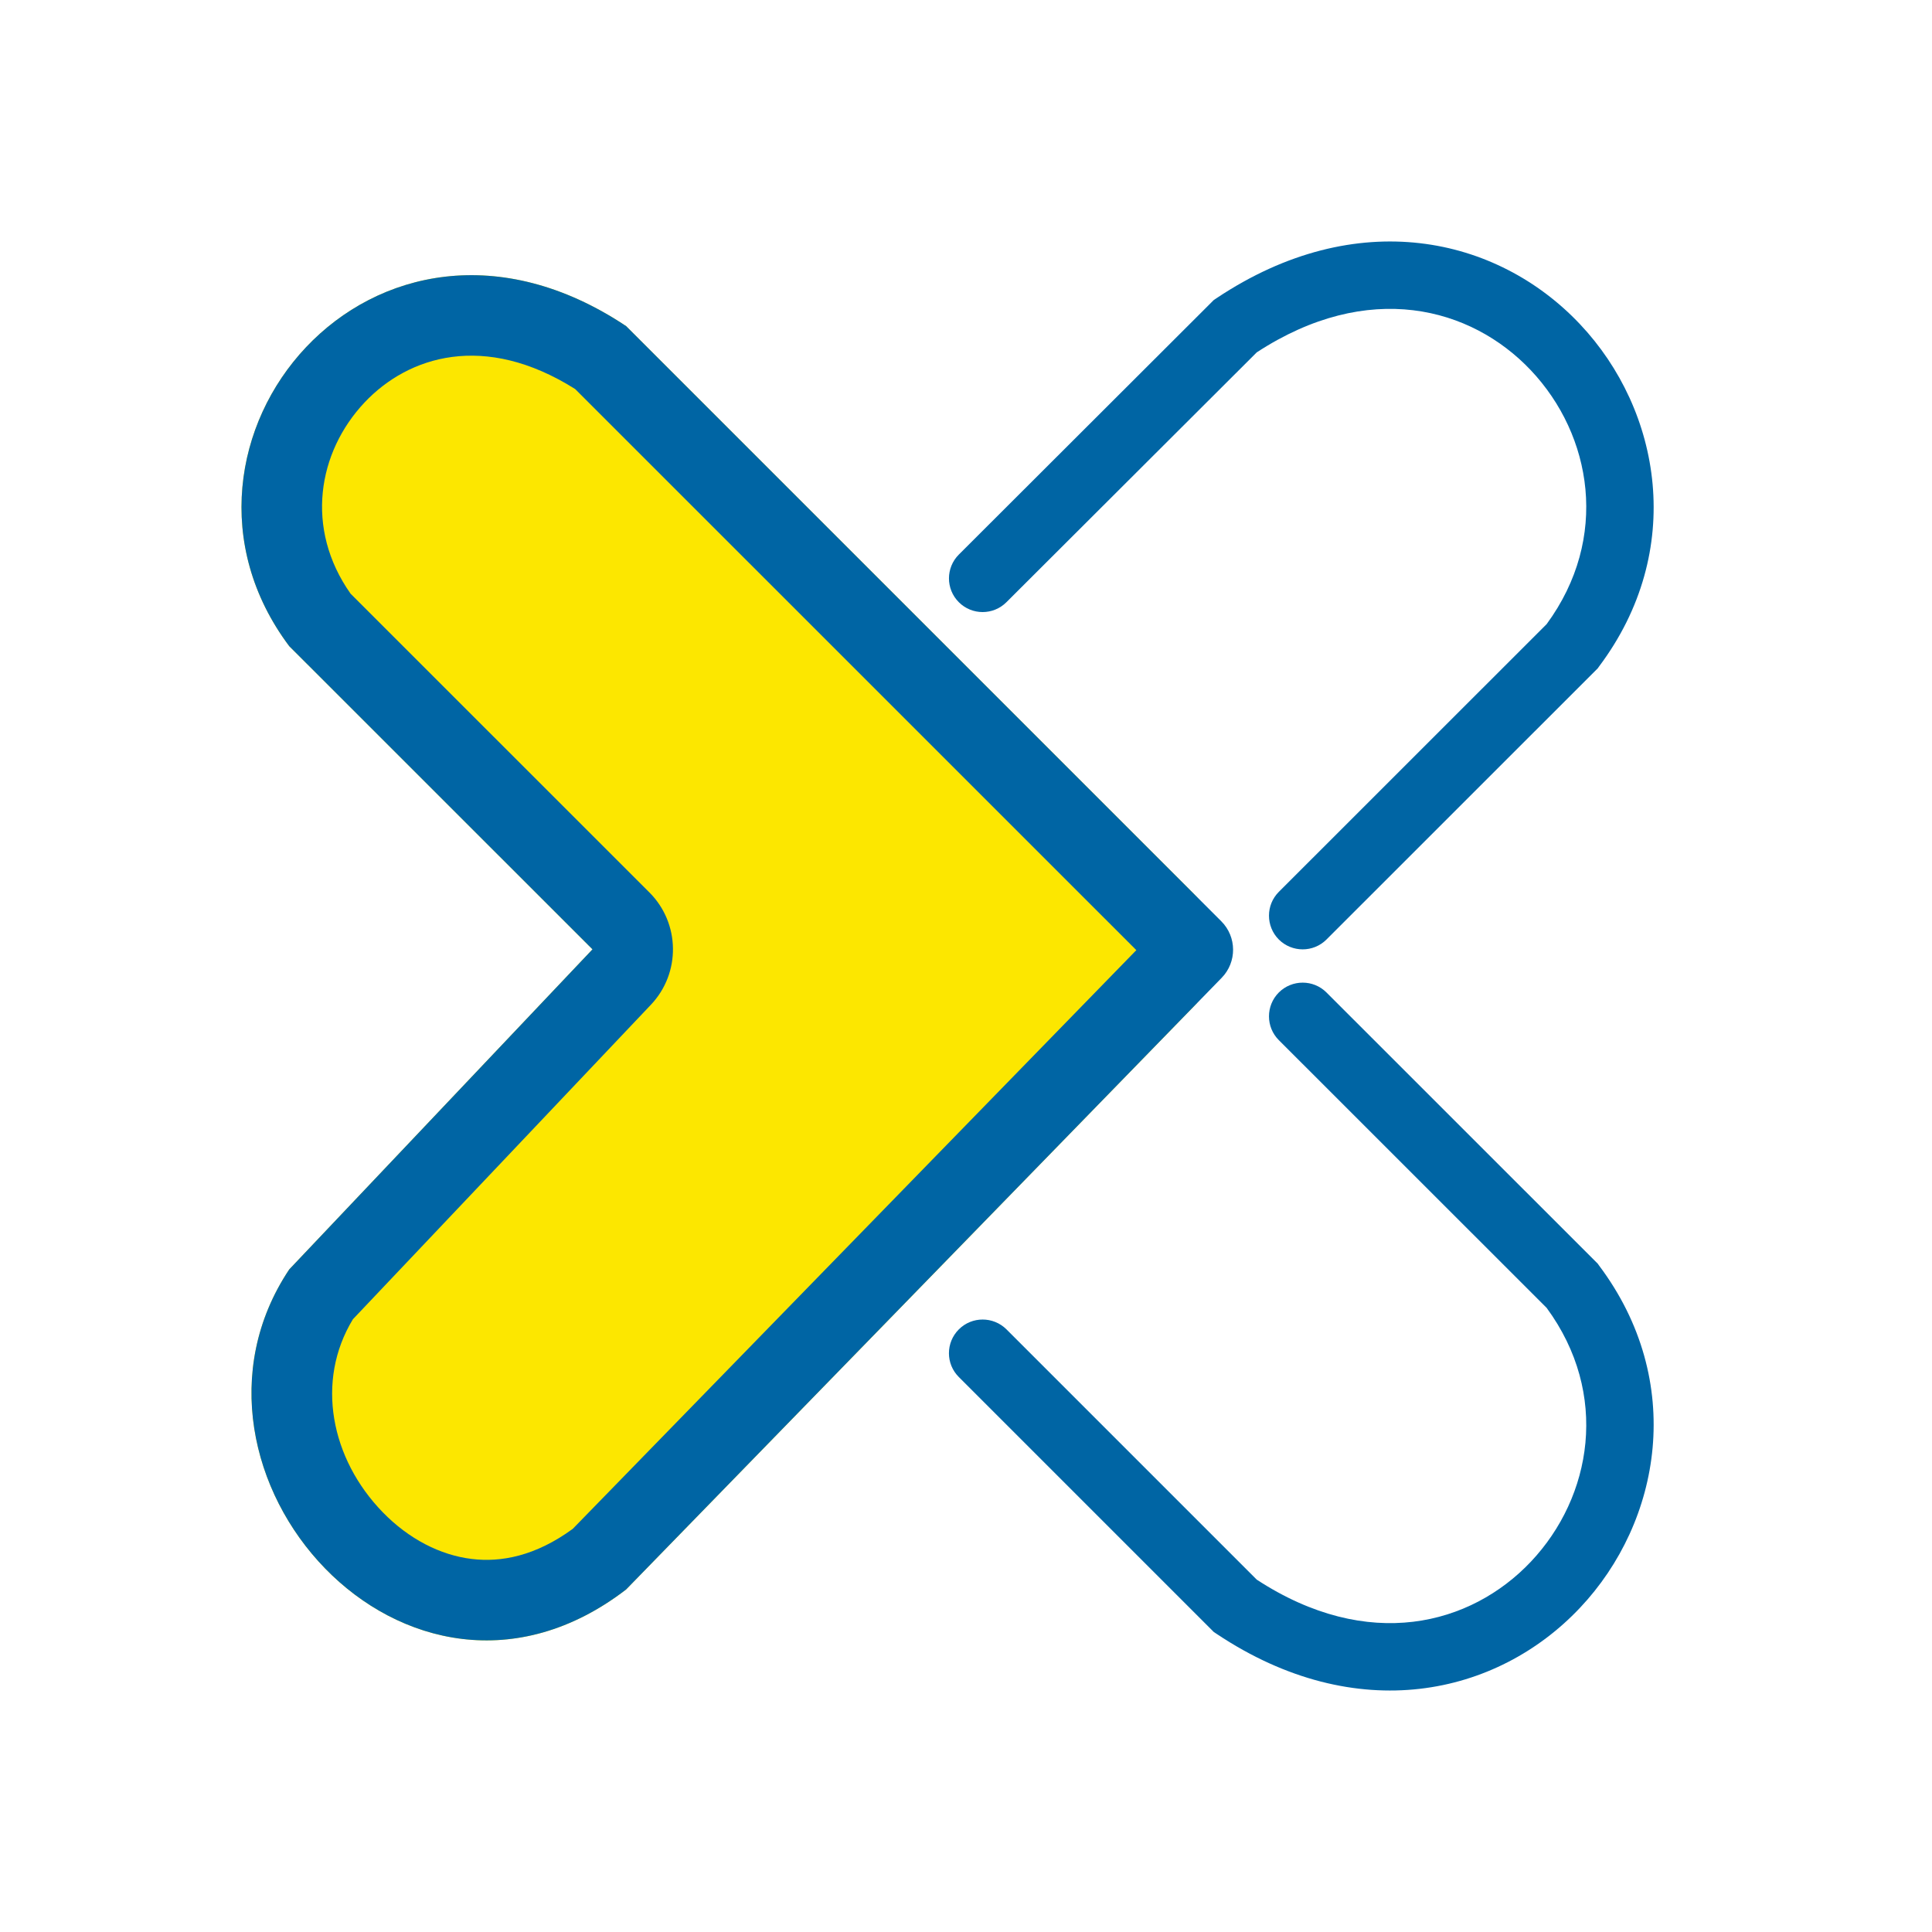
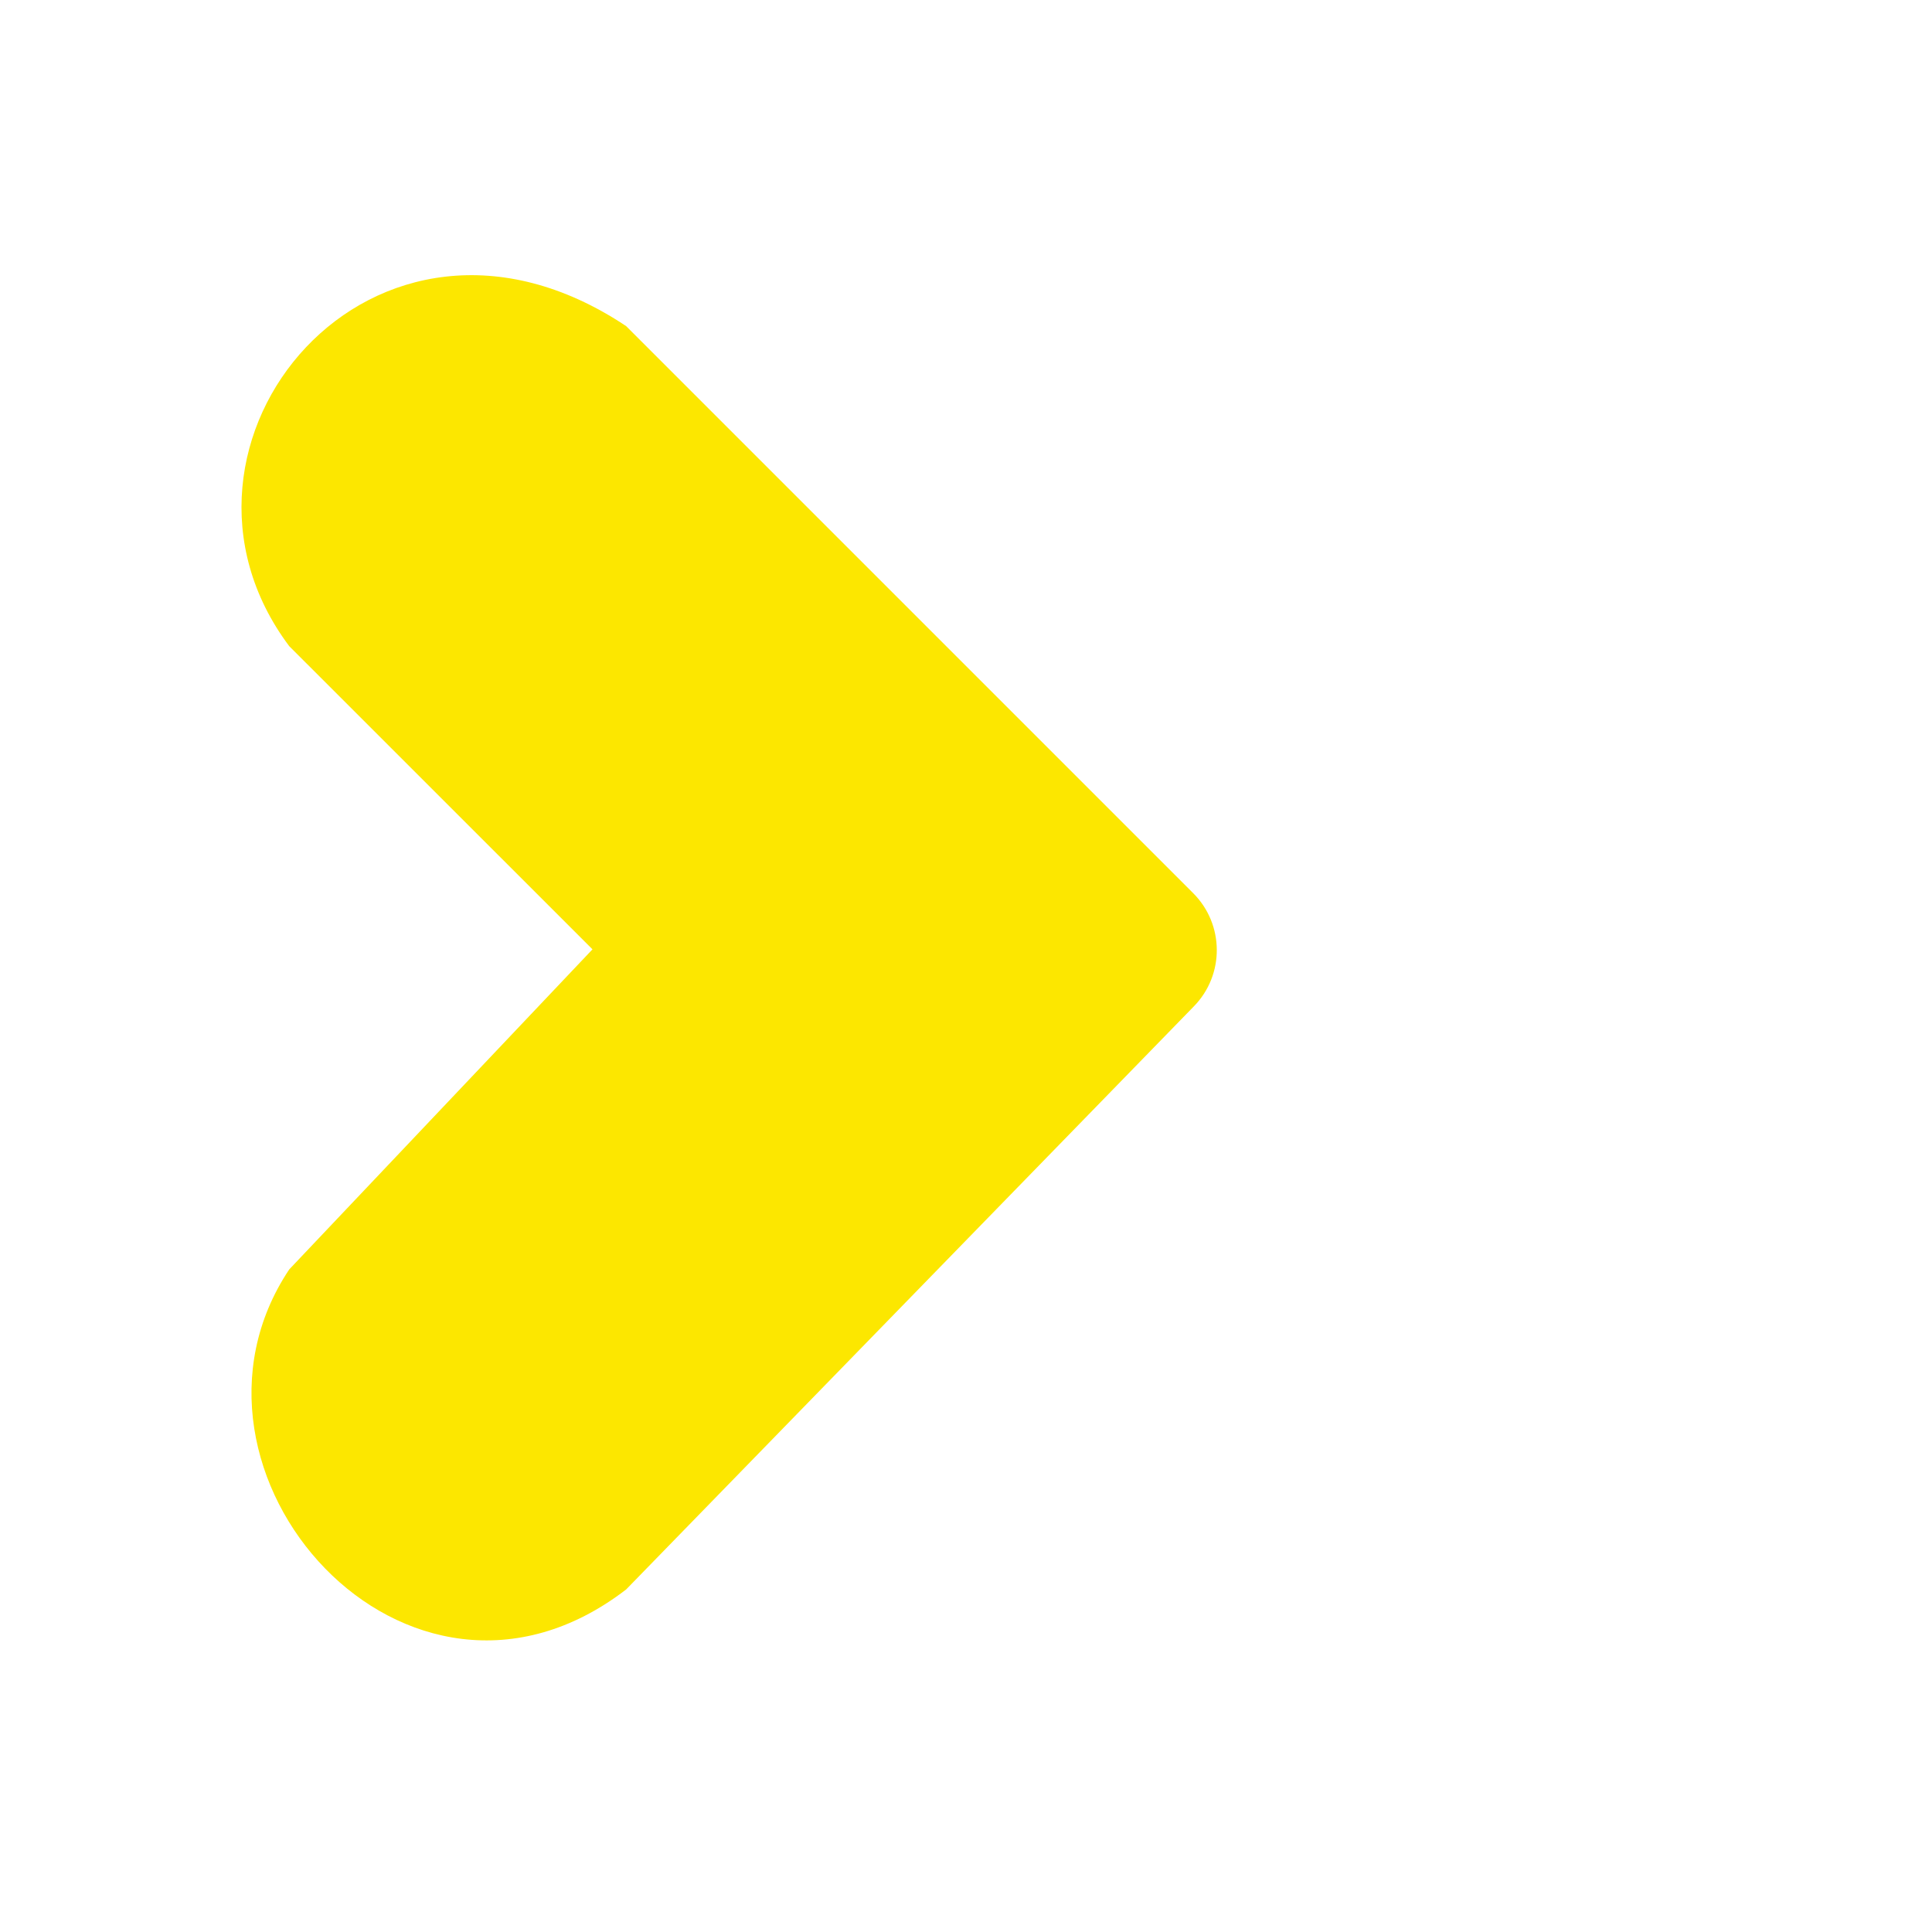
<svg xmlns="http://www.w3.org/2000/svg" width="24" height="24" viewBox="0 0 24 24" fill="none">
-   <rect width="24" height="24" fill="white" />
  <path d="M7.778 4.051L14.822 11.095C15.209 11.482 15.214 12.108 14.832 12.5L7.778 19.745C5.058 21.837 1.919 18.28 3.593 15.769L7.36 11.793L3.593 8.027C1.71 5.516 4.639 1.959 7.778 4.051Z" fill="#FCE700" />
-   <path fill-rule="evenodd" clip-rule="evenodd" d="M15.176 12.147C15.367 11.951 15.365 11.638 15.171 11.444L7.778 4.051C4.639 1.959 1.71 5.516 3.593 8.027L7.36 11.793L3.593 15.769C1.919 18.28 5.058 21.837 7.778 19.745L15.176 12.147ZM7.115 18.992L14.116 11.803L7.145 4.833C6.017 4.122 5.072 4.424 4.529 4.999C3.947 5.617 3.784 6.565 4.355 7.375L8.067 11.086C8.45 11.469 8.458 12.088 8.086 12.481L4.384 16.388C3.917 17.156 4.109 18.122 4.755 18.786C5.076 19.116 5.468 19.319 5.861 19.366C6.223 19.41 6.651 19.331 7.115 18.992Z" fill="#0065A4" />
-   <path fill-rule="evenodd" clip-rule="evenodd" d="M19.626 4.026C18.597 2.936 16.853 2.543 15.114 3.703L15.079 3.726L11.911 6.889C11.748 7.052 11.747 7.317 11.911 7.481C12.074 7.644 12.339 7.644 12.502 7.481L15.612 4.377C16.998 3.472 18.273 3.813 19.017 4.6C19.778 5.406 19.998 6.684 19.213 7.753L15.886 11.079C15.723 11.242 15.723 11.507 15.886 11.671C16.05 11.834 16.315 11.834 16.478 11.671L19.848 8.302L19.865 8.278C20.943 6.841 20.638 5.097 19.626 4.026Z" fill="#0065A4" />
-   <path fill-rule="evenodd" clip-rule="evenodd" d="M19.626 19.974C18.597 21.064 16.853 21.457 15.114 20.297L15.079 20.274L11.911 17.106C11.747 16.943 11.747 16.678 11.911 16.514C12.074 16.351 12.339 16.351 12.503 16.514L15.612 19.623C16.998 20.528 18.273 20.187 19.017 19.4C19.778 18.594 19.998 17.316 19.213 16.247L15.886 12.921C15.723 12.758 15.723 12.493 15.886 12.329C16.05 12.166 16.315 12.166 16.478 12.329L19.848 15.698L19.865 15.722C20.943 17.159 20.638 18.903 19.626 19.974Z" fill="#0065A4" />
</svg>